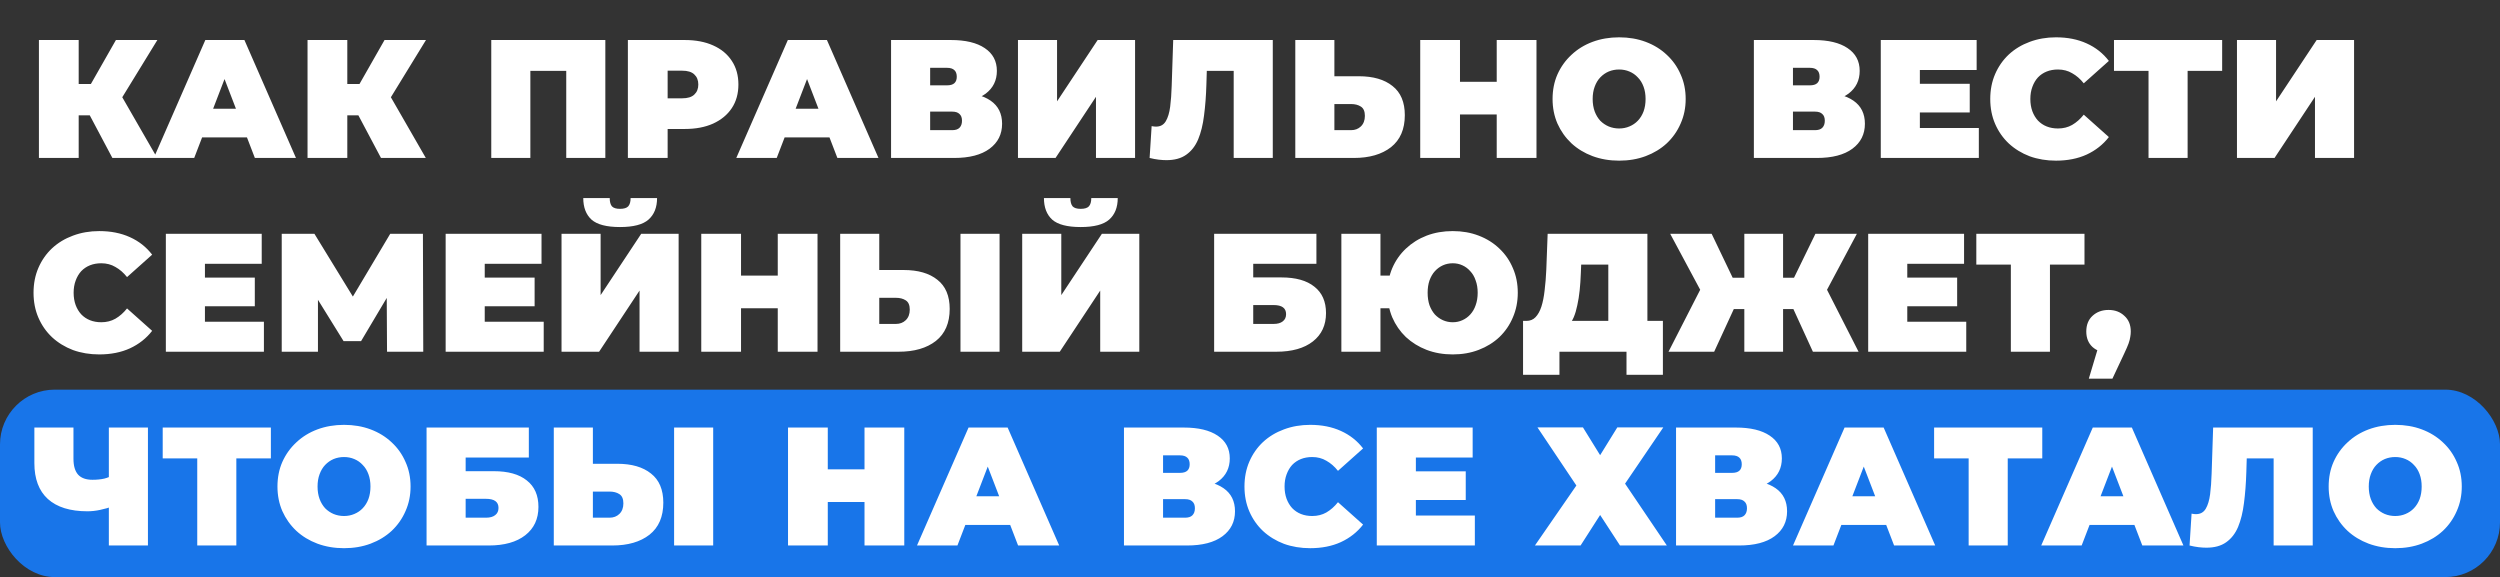
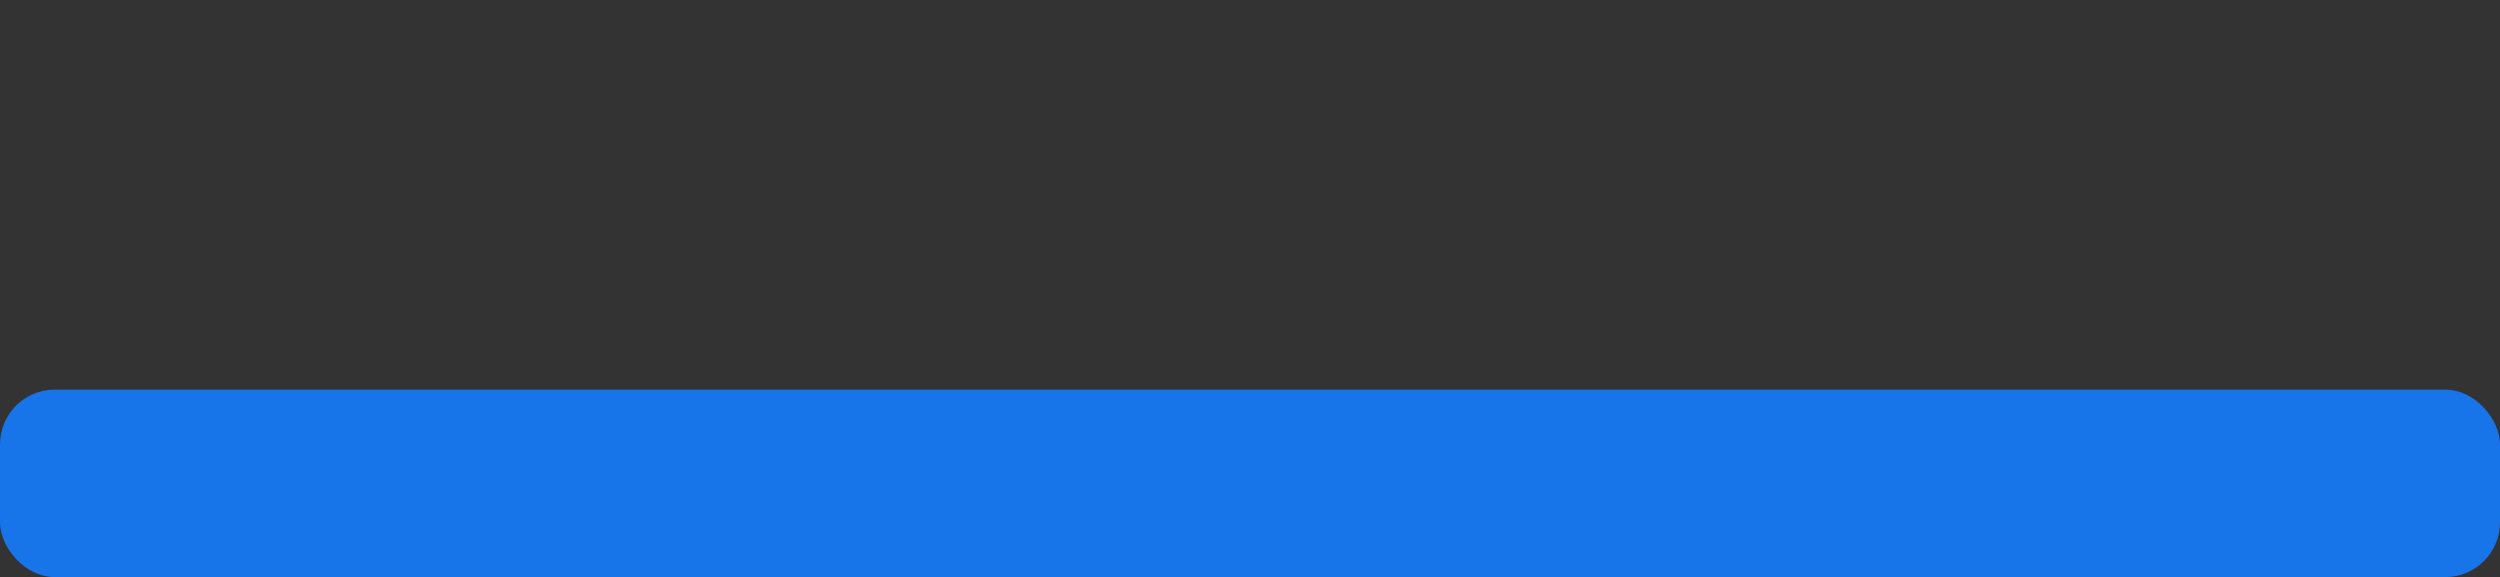
<svg xmlns="http://www.w3.org/2000/svg" width="1187" height="274" viewBox="0 0 1187 274" fill="none">
  <rect x="0" y="0" width="1187" height="274" fill="#333333" stroke="none" />
  <rect y="185" width="1187" height="89" rx="26" fill="#1875E9" />
-   <path d="M53.36 75L39.44 48.76L54.48 39.96L74.64 75H53.36ZM18.48 75V19H37.36V75H18.48ZM31.92 54.76V39.88H53.12V54.76H31.92ZM56.32 49L38.96 47.24L55.04 19H74.72L56.32 49ZM73.009 75L97.489 19H116.049L140.529 75H121.009L102.929 27.96H110.289L92.209 75H73.009ZM87.569 65.24L92.369 51.64H118.129L122.929 65.24H87.569ZM180.897 75L166.977 48.76L182.018 39.96L202.177 75H180.897ZM146.017 75V19H164.898V75H146.017ZM159.457 54.76V39.88H180.658V54.76H159.457ZM183.858 49L166.497 47.24L182.577 19H202.258L183.858 49ZM233.254 75V19H287.414V75H268.854V29.64L272.934 33.64H247.734L251.814 29.64V75H233.254ZM298.116 75V19H325.076C330.303 19 334.81 19.853 338.596 21.56C342.436 23.267 345.396 25.72 347.476 28.92C349.556 32.067 350.596 35.8 350.596 40.12C350.596 44.44 349.556 48.173 347.476 51.32C345.396 54.467 342.436 56.92 338.596 58.68C334.81 60.387 330.303 61.24 325.076 61.24H308.596L316.996 53.16V75H298.116ZM316.996 55.24L308.596 46.68H323.876C326.49 46.68 328.41 46.093 329.636 44.92C330.916 43.747 331.556 42.147 331.556 40.12C331.556 38.093 330.916 36.493 329.636 35.32C328.41 34.147 326.49 33.56 323.876 33.56H308.596L316.996 25V55.24ZM349.587 75L374.067 19H392.627L417.107 75H397.587L379.507 27.96H386.867L368.787 75H349.587ZM364.147 65.24L368.947 51.64H394.707L399.507 65.24H364.147ZM423.076 75V19H451.476C458.409 19 463.769 20.28 467.556 22.84C471.396 25.4 473.316 29 473.316 33.64C473.316 38.173 471.556 41.773 468.036 44.44C464.516 47.053 459.769 48.36 453.796 48.36L455.396 44.04C461.742 44.04 466.729 45.293 470.356 47.8C473.982 50.307 475.796 53.96 475.796 58.76C475.796 63.72 473.822 67.667 469.876 70.6C465.929 73.533 460.302 75 452.996 75H423.076ZM441.636 61.8H452.116C453.662 61.8 454.809 61.427 455.556 60.68C456.356 59.88 456.756 58.76 456.756 57.32C456.756 55.88 456.356 54.813 455.556 54.12C454.809 53.373 453.662 53 452.116 53H441.636V61.8ZM441.636 40.52H449.636C451.236 40.52 452.409 40.173 453.156 39.48C453.902 38.787 454.276 37.773 454.276 36.44C454.276 35.053 453.902 34.013 453.156 33.32C452.409 32.573 451.236 32.2 449.636 32.2H441.636V40.52ZM483.329 75V19H501.889V48.12L521.169 19H538.929V75H520.369V45.96L501.169 75H483.329ZM553.836 76.04C552.662 76.04 551.409 75.96 550.076 75.8C548.742 75.64 547.329 75.373 545.836 75L546.796 59.88C547.542 60.04 548.236 60.12 548.876 60.12C550.956 60.12 552.502 59.267 553.516 57.56C554.529 55.853 555.222 53.56 555.596 50.68C555.969 47.747 556.209 44.467 556.316 40.84L557.036 19H604.316V75H585.756V29.64L589.836 33.64H569.436L573.116 29.4L572.796 40.12C572.636 45.507 572.262 50.413 571.676 54.84C571.142 59.213 570.209 63 568.876 66.2C567.542 69.347 565.649 71.773 563.196 73.48C560.796 75.187 557.676 76.04 553.836 76.04ZM645.167 36.2C651.994 36.2 657.327 37.747 661.167 40.84C665.06 43.88 667.007 48.493 667.007 54.68C667.007 61.347 664.82 66.413 660.447 69.88C656.074 73.293 650.18 75 642.767 75H615.007V19H633.567V36.2H645.167ZM641.487 61.8C643.354 61.8 644.9 61.213 646.127 60.04C647.407 58.813 648.047 57.133 648.047 55C648.047 52.867 647.407 51.4 646.127 50.6C644.9 49.8 643.354 49.4 641.487 49.4H633.567V61.8H641.487ZM710.642 19H729.522V75H710.642V19ZM693.202 75H674.322V19H693.202V75ZM711.922 54.36H691.922V38.84H711.922V54.36ZM768.759 76.28C764.225 76.28 760.012 75.56 756.119 74.12C752.279 72.68 748.945 70.653 746.119 68.04C743.292 65.373 741.079 62.253 739.479 58.68C737.932 55.107 737.159 51.213 737.159 47C737.159 42.733 737.932 38.84 739.479 35.32C741.079 31.747 743.292 28.653 746.119 26.04C748.945 23.373 752.279 21.32 756.119 19.88C760.012 18.44 764.225 17.72 768.759 17.72C773.345 17.72 777.559 18.44 781.399 19.88C785.239 21.32 788.572 23.373 791.399 26.04C794.225 28.653 796.412 31.747 797.959 35.32C799.559 38.84 800.359 42.733 800.359 47C800.359 51.213 799.559 55.107 797.959 58.68C796.412 62.253 794.225 65.373 791.399 68.04C788.572 70.653 785.239 72.68 781.399 74.12C777.559 75.56 773.345 76.28 768.759 76.28ZM768.759 61C770.519 61 772.145 60.68 773.639 60.04C775.185 59.4 776.519 58.493 777.639 57.32C778.812 56.093 779.719 54.627 780.359 52.92C780.999 51.16 781.319 49.187 781.319 47C781.319 44.813 780.999 42.867 780.359 41.16C779.719 39.4 778.812 37.933 777.639 36.76C776.519 35.533 775.185 34.6 773.639 33.96C772.145 33.32 770.519 33 768.759 33C766.999 33 765.345 33.32 763.799 33.96C762.305 34.6 760.972 35.533 759.799 36.76C758.679 37.933 757.799 39.4 757.159 41.16C756.519 42.867 756.199 44.813 756.199 47C756.199 49.187 756.519 51.16 757.159 52.92C757.799 54.627 758.679 56.093 759.799 57.32C760.972 58.493 762.305 59.4 763.799 60.04C765.345 60.68 766.999 61 768.759 61ZM832.738 75V19H861.138C868.071 19 873.431 20.28 877.218 22.84C881.058 25.4 882.978 29 882.978 33.64C882.978 38.173 881.218 41.773 877.698 44.44C874.178 47.053 869.431 48.36 863.458 48.36L865.058 44.04C871.405 44.04 876.391 45.293 880.018 47.8C883.645 50.307 885.458 53.96 885.458 58.76C885.458 63.72 883.485 67.667 879.538 70.6C875.591 73.533 869.965 75 862.658 75H832.738ZM851.298 61.8H861.778C863.325 61.8 864.471 61.427 865.218 60.68C866.018 59.88 866.418 58.76 866.418 57.32C866.418 55.88 866.018 54.813 865.218 54.12C864.471 53.373 863.325 53 861.778 53H851.298V61.8ZM851.298 40.52H859.298C860.898 40.52 862.071 40.173 862.818 39.48C863.565 38.787 863.938 37.773 863.938 36.44C863.938 35.053 863.565 34.013 862.818 33.32C862.071 32.573 860.898 32.2 859.298 32.2H851.298V40.52ZM910.271 39.8H935.231V53.4H910.271V39.8ZM911.551 60.76H939.551V75H892.991V19H938.511V33.24H911.551V60.76ZM976.17 76.28C971.69 76.28 967.53 75.587 963.69 74.2C959.903 72.76 956.597 70.733 953.77 68.12C950.997 65.507 948.837 62.413 947.29 58.84C945.743 55.267 944.97 51.32 944.97 47C944.97 42.68 945.743 38.733 947.29 35.16C948.837 31.587 950.997 28.493 953.77 25.88C956.597 23.267 959.903 21.267 963.69 19.88C967.53 18.44 971.69 17.72 976.17 17.72C981.663 17.72 986.517 18.68 990.73 20.6C994.997 22.52 998.517 25.293 1001.29 28.92L989.37 39.56C987.717 37.48 985.877 35.88 983.85 34.76C981.877 33.587 979.637 33 977.13 33C975.157 33 973.37 33.32 971.77 33.96C970.17 34.6 968.783 35.533 967.61 36.76C966.49 37.987 965.61 39.48 964.97 41.24C964.33 42.947 964.01 44.867 964.01 47C964.01 49.133 964.33 51.08 964.97 52.84C965.61 54.547 966.49 56.013 967.61 57.24C968.783 58.467 970.17 59.4 971.77 60.04C973.37 60.68 975.157 61 977.13 61C979.637 61 981.877 60.44 983.85 59.32C985.877 58.147 987.717 56.52 989.37 54.44L1001.29 65.08C998.517 68.653 994.997 71.427 990.73 73.4C986.517 75.32 981.663 76.28 976.17 76.28ZM1020.12 75V29.56L1024.2 33.64H1003.72V19H1055.08V33.64H1034.6L1038.68 29.56V75H1020.12ZM1062.11 75V19H1080.67V48.12L1099.95 19H1117.71V75H1099.15V45.96L1079.95 75H1062.11ZM47.12 168.28C42.64 168.28 38.48 167.587 34.64 166.2C30.853 164.76 27.547 162.733 24.72 160.12C21.947 157.507 19.787 154.413 18.24 150.84C16.693 147.267 15.92 143.32 15.92 139C15.92 134.68 16.693 130.733 18.24 127.16C19.787 123.587 21.947 120.493 24.72 117.88C27.547 115.267 30.853 113.267 34.64 111.88C38.48 110.44 42.64 109.72 47.12 109.72C52.613 109.72 57.467 110.68 61.68 112.6C65.947 114.52 69.467 117.293 72.24 120.92L60.32 131.56C58.667 129.48 56.827 127.88 54.8 126.76C52.827 125.587 50.587 125 48.08 125C46.107 125 44.32 125.32 42.72 125.96C41.12 126.6 39.733 127.533 38.56 128.76C37.44 129.987 36.56 131.48 35.92 133.24C35.28 134.947 34.96 136.867 34.96 139C34.96 141.133 35.28 143.08 35.92 144.84C36.56 146.547 37.44 148.013 38.56 149.24C39.733 150.467 41.12 151.4 42.72 152.04C44.32 152.68 46.107 153 48.08 153C50.587 153 52.827 152.44 54.8 151.32C56.827 150.147 58.667 148.52 60.32 146.44L72.24 157.08C69.467 160.653 65.947 163.427 61.68 165.4C57.467 167.32 52.613 168.28 47.12 168.28ZM96.024 131.8H120.984V145.4H96.024V131.8ZM97.304 152.76H125.304V167H78.744V111H124.264V125.24H97.304V152.76ZM133.763 167V111H149.283L171.683 147.56H163.523L185.283 111H200.803L200.963 167H183.763L183.603 136.92H186.323L171.443 161.96H163.123L147.603 136.92H150.963V167H133.763ZM228.874 131.8H253.834V145.4H228.874V131.8ZM230.154 152.76H258.154V167H211.594V111H257.114V125.24H230.154V152.76ZM266.613 167V111H285.173V140.12L304.453 111H322.213V167H303.653V137.96L284.453 167H266.613ZM294.373 107.8C288.026 107.8 283.52 106.627 280.853 104.28C278.24 101.88 276.933 98.467 276.933 94.04H289.493C289.493 95.8 289.84 97.107 290.533 97.96C291.28 98.76 292.56 99.16 294.373 99.16C296.24 99.16 297.546 98.76 298.293 97.96C299.04 97.107 299.413 95.8 299.413 94.04H311.973C311.973 98.467 310.613 101.88 307.893 104.28C305.226 106.627 300.72 107.8 294.373 107.8ZM369.28 111H388.16V167H369.28V111ZM351.84 167H332.96V111H351.84V167ZM370.56 146.36H350.56V130.84H370.56V146.36ZM429.076 128.2C435.903 128.2 441.236 129.747 445.076 132.84C448.97 135.88 450.916 140.493 450.916 146.68C450.916 153.347 448.73 158.413 444.356 161.88C439.983 165.293 434.09 167 426.676 167H398.916V111H417.476V128.2H429.076ZM425.396 153.8C427.263 153.8 428.81 153.213 430.036 152.04C431.316 150.813 431.956 149.133 431.956 147C431.956 144.867 431.316 143.4 430.036 142.6C428.81 141.8 427.263 141.4 425.396 141.4H417.476V153.8H425.396ZM456.036 167V111H474.596V167H456.036ZM485.341 167V111H503.901V140.12L523.181 111H540.941V167H522.381V137.96L503.181 167H485.341ZM513.101 107.8C506.755 107.8 502.248 106.627 499.581 104.28C496.968 101.88 495.661 98.467 495.661 94.04H508.221C508.221 95.8 508.568 97.107 509.261 97.96C510.008 98.76 511.288 99.16 513.101 99.16C514.968 99.16 516.275 98.76 517.021 97.96C517.768 97.107 518.141 95.8 518.141 94.04H530.701C530.701 98.467 529.341 101.88 526.621 104.28C523.955 106.627 519.448 107.8 513.101 107.8ZM576.473 167V111H625.033V125.24H595.033V131.72H608.393C615.219 131.72 620.446 133.187 624.073 136.12C627.753 139 629.593 143.187 629.593 148.68C629.593 154.387 627.513 158.867 623.353 162.12C619.193 165.373 613.406 167 605.993 167H576.473ZM595.033 153.8H604.713C606.579 153.8 608.019 153.4 609.033 152.6C610.099 151.8 610.633 150.653 610.633 149.16C610.633 146.28 608.659 144.84 604.713 144.84H595.033V153.8ZM636.882 167V111H655.442V130.84H669.922V146.36H655.442V167H636.882ZM689.762 168.28C685.282 168.28 681.149 167.56 677.362 166.12C673.629 164.68 670.349 162.653 667.522 160.04C664.749 157.373 662.589 154.253 661.042 150.68C659.549 147.107 658.802 143.213 658.802 139C658.802 134.733 659.549 130.84 661.042 127.32C662.589 123.747 664.749 120.653 667.522 118.04C670.349 115.373 673.629 113.32 677.362 111.88C681.149 110.44 685.282 109.72 689.762 109.72C694.242 109.72 698.349 110.44 702.082 111.88C705.869 113.32 709.149 115.373 711.922 118.04C714.695 120.653 716.829 123.747 718.322 127.32C719.869 130.84 720.642 134.733 720.642 139C720.642 143.213 719.869 147.107 718.322 150.68C716.829 154.253 714.695 157.373 711.922 160.04C709.149 162.653 705.869 164.68 702.082 166.12C698.349 167.56 694.242 168.28 689.762 168.28ZM689.762 153C691.415 153 692.935 152.68 694.322 152.04C695.762 151.4 697.015 150.493 698.082 149.32C699.202 148.093 700.055 146.627 700.642 144.92C701.282 143.16 701.602 141.187 701.602 139C701.602 136.813 701.282 134.867 700.642 133.16C700.055 131.4 699.202 129.933 698.082 128.76C697.015 127.533 695.762 126.6 694.322 125.96C692.935 125.32 691.415 125 689.762 125C688.109 125 686.562 125.32 685.122 125.96C683.682 126.6 682.402 127.533 681.282 128.76C680.215 129.933 679.362 131.4 678.722 133.16C678.135 134.867 677.842 136.813 677.842 139C677.842 141.187 678.135 143.16 678.722 144.92C679.362 146.627 680.215 148.093 681.282 149.32C682.402 150.493 683.682 151.4 685.122 152.04C686.562 152.68 688.109 153 689.762 153ZM763.624 159V125.64H750.744L750.584 129.64C750.478 132.573 750.291 135.32 750.024 137.88C749.758 140.44 749.384 142.787 748.904 144.92C748.478 147.053 747.918 148.947 747.224 150.6C746.531 152.2 745.678 153.533 744.664 154.6L724.744 152.36C726.504 152.36 727.944 151.773 729.064 150.6C730.238 149.373 731.171 147.693 731.864 145.56C732.558 143.373 733.064 140.813 733.384 137.88C733.758 134.893 734.024 131.613 734.184 128.04L734.824 111H782.184V159H763.624ZM723.144 177.96V152.36H789.544V177.96H772.264V167H740.424V177.96H723.144ZM860.765 167L848.765 140.76L864.605 131.96L882.445 167H860.765ZM841.165 146.76V131.88H859.805V146.76H841.165ZM865.645 141L848.205 139.24L861.965 111H881.645L865.645 141ZM813.885 167H792.205L810.125 131.96L825.965 140.76L813.885 167ZM846.605 167H828.205V111H846.605V167ZM833.645 146.76H814.845V131.88H833.645V146.76ZM809.085 141L793.005 111H812.685L826.205 139.24L809.085 141ZM904.296 131.8H929.256V145.4H904.296V131.8ZM905.576 152.76H933.576V167H887.016V111H932.536V125.24H905.576V152.76ZM954.755 167V121.56L958.835 125.64H938.355V111H989.715V125.64H969.235L973.315 121.56V167H954.755ZM991.769 179.8L998.489 157.32L1001.13 167.4C998.035 167.4 995.502 166.52 993.529 164.76C991.555 162.947 990.569 160.493 990.569 157.4C990.569 154.253 991.555 151.773 993.529 149.96C995.555 148.093 998.089 147.16 1001.13 147.16C1004.17 147.16 1006.68 148.093 1008.65 149.96C1010.68 151.773 1011.69 154.253 1011.69 157.4C1011.69 158.253 1011.61 159.107 1011.45 159.96C1011.34 160.813 1011.08 161.853 1010.65 163.08C1010.22 164.253 1009.53 165.853 1008.57 167.88L1002.97 179.8H991.769ZM54.16 240.2C51.76 241.053 49.52 241.693 47.44 242.12C45.413 242.547 43.44 242.76 41.52 242.76C33.307 242.76 27.04 240.813 22.72 236.92C18.453 233.027 16.32 227.347 16.32 219.88V203H34.88V217.8C34.88 221.213 35.627 223.747 37.12 225.4C38.613 227 40.88 227.8 43.92 227.8C46 227.8 47.867 227.613 49.52 227.24C51.173 226.813 52.56 226.227 53.68 225.48L54.16 240.2ZM51.68 259V203H70.24V259H51.68ZM93.652 259V213.56L97.732 217.64H77.252V203H128.612V217.64H108.132L112.212 213.56V259H93.652ZM163.337 260.28C158.804 260.28 154.59 259.56 150.697 258.12C146.857 256.68 143.524 254.653 140.697 252.04C137.87 249.373 135.657 246.253 134.057 242.68C132.51 239.107 131.737 235.213 131.737 231C131.737 226.733 132.51 222.84 134.057 219.32C135.657 215.747 137.87 212.653 140.697 210.04C143.524 207.373 146.857 205.32 150.697 203.88C154.59 202.44 158.804 201.72 163.337 201.72C167.924 201.72 172.137 202.44 175.977 203.88C179.817 205.32 183.15 207.373 185.977 210.04C188.804 212.653 190.99 215.747 192.537 219.32C194.137 222.84 194.937 226.733 194.937 231C194.937 235.213 194.137 239.107 192.537 242.68C190.99 246.253 188.804 249.373 185.977 252.04C183.15 254.653 179.817 256.68 175.977 258.12C172.137 259.56 167.924 260.28 163.337 260.28ZM163.337 245C165.097 245 166.724 244.68 168.217 244.04C169.764 243.4 171.097 242.493 172.217 241.32C173.39 240.093 174.297 238.627 174.937 236.92C175.577 235.16 175.897 233.187 175.897 231C175.897 228.813 175.577 226.867 174.937 225.16C174.297 223.4 173.39 221.933 172.217 220.76C171.097 219.533 169.764 218.6 168.217 217.96C166.724 217.32 165.097 217 163.337 217C161.577 217 159.924 217.32 158.377 217.96C156.884 218.6 155.55 219.533 154.377 220.76C153.257 221.933 152.377 223.4 151.737 225.16C151.097 226.867 150.777 228.813 150.777 231C150.777 233.187 151.097 235.16 151.737 236.92C152.377 238.627 153.257 240.093 154.377 241.32C155.55 242.493 156.884 243.4 158.377 244.04C159.924 244.68 161.577 245 163.337 245ZM202.532 259V203H251.092V217.24H221.092V223.72H234.452C241.279 223.72 246.505 225.187 250.132 228.12C253.812 231 255.652 235.187 255.652 240.68C255.652 246.387 253.572 250.867 249.412 254.12C245.252 257.373 239.465 259 232.052 259H202.532ZM221.092 245.8H230.772C232.639 245.8 234.079 245.4 235.092 244.6C236.159 243.8 236.692 242.653 236.692 241.16C236.692 238.28 234.719 236.84 230.772 236.84H221.092V245.8ZM293.101 220.2C299.928 220.2 305.261 221.747 309.101 224.84C312.995 227.88 314.941 232.493 314.941 238.68C314.941 245.347 312.755 250.413 308.381 253.88C304.008 257.293 298.115 259 290.701 259H262.941V203H281.501V220.2H293.101ZM289.421 245.8C291.288 245.8 292.835 245.213 294.061 244.04C295.341 242.813 295.981 241.133 295.981 239C295.981 236.867 295.341 235.4 294.061 234.6C292.835 233.8 291.288 233.4 289.421 233.4H281.501V245.8H289.421ZM320.061 259V203H338.621V259H320.061ZM410.471 203H429.351V259H410.471V203ZM393.031 259H374.151V203H393.031V259ZM411.751 238.36H391.751V222.84H411.751V238.36ZM435.387 259L459.867 203H478.427L502.907 259H483.387L465.307 211.96H472.667L454.587 259H435.387ZM449.947 249.24L454.747 235.64H480.507L485.307 249.24H449.947ZM533.66 259V203H562.06C568.993 203 574.353 204.28 578.14 206.84C581.98 209.4 583.9 213 583.9 217.64C583.9 222.173 582.14 225.773 578.62 228.44C575.1 231.053 570.353 232.36 564.38 232.36L565.98 228.04C572.327 228.04 577.313 229.293 580.94 231.8C584.567 234.307 586.38 237.96 586.38 242.76C586.38 247.72 584.407 251.667 580.46 254.6C576.513 257.533 570.887 259 563.58 259H533.66ZM552.22 245.8H562.7C564.247 245.8 565.393 245.427 566.14 244.68C566.94 243.88 567.34 242.76 567.34 241.32C567.34 239.88 566.94 238.813 566.14 238.12C565.393 237.373 564.247 237 562.7 237H552.22V245.8ZM552.22 224.52H560.22C561.82 224.52 562.993 224.173 563.74 223.48C564.487 222.787 564.86 221.773 564.86 220.44C564.86 219.053 564.487 218.013 563.74 217.32C562.993 216.573 561.82 216.2 560.22 216.2H552.22V224.52ZM622.073 260.28C617.593 260.28 613.433 259.587 609.593 258.2C605.806 256.76 602.5 254.733 599.673 252.12C596.9 249.507 594.74 246.413 593.193 242.84C591.646 239.267 590.873 235.32 590.873 231C590.873 226.68 591.646 222.733 593.193 219.16C594.74 215.587 596.9 212.493 599.673 209.88C602.5 207.267 605.806 205.267 609.593 203.88C613.433 202.44 617.593 201.72 622.073 201.72C627.566 201.72 632.42 202.68 636.633 204.6C640.9 206.52 644.42 209.293 647.193 212.92L635.273 223.56C633.62 221.48 631.78 219.88 629.753 218.76C627.78 217.587 625.54 217 623.033 217C621.06 217 619.273 217.32 617.673 217.96C616.073 218.6 614.686 219.533 613.513 220.76C612.393 221.987 611.513 223.48 610.873 225.24C610.233 226.947 609.913 228.867 609.913 231C609.913 233.133 610.233 235.08 610.873 236.84C611.513 238.547 612.393 240.013 613.513 241.24C614.686 242.467 616.073 243.4 617.673 244.04C619.273 244.68 621.06 245 623.033 245C625.54 245 627.78 244.44 629.753 243.32C631.78 242.147 633.62 240.52 635.273 238.44L647.193 249.08C644.42 252.653 640.9 255.427 636.633 257.4C632.42 259.32 627.566 260.28 622.073 260.28ZM670.977 223.8H695.937V237.4H670.977V223.8ZM672.257 244.76H700.257V259H653.697V203H699.217V217.24H672.257V244.76ZM729.981 202.92H751.581L759.741 216.12L767.901 202.92H789.741L771.581 229.64L791.421 259H769.181L759.741 244.52L750.461 259H728.781L748.461 230.52L729.981 202.92ZM795.785 259V203H824.185C831.118 203 836.478 204.28 840.265 206.84C844.105 209.4 846.025 213 846.025 217.64C846.025 222.173 844.265 225.773 840.745 228.44C837.225 231.053 832.478 232.36 826.505 232.36L828.105 228.04C834.452 228.04 839.438 229.293 843.065 231.8C846.692 234.307 848.505 237.96 848.505 242.76C848.505 247.72 846.532 251.667 842.585 254.6C838.638 257.533 833.012 259 825.705 259H795.785ZM814.345 245.8H824.825C826.372 245.8 827.518 245.427 828.265 244.68C829.065 243.88 829.465 242.76 829.465 241.32C829.465 239.88 829.065 238.813 828.265 238.12C827.518 237.373 826.372 237 824.825 237H814.345V245.8ZM814.345 224.52H822.345C823.945 224.52 825.118 224.173 825.865 223.48C826.612 222.787 826.985 221.773 826.985 220.44C826.985 219.053 826.612 218.013 825.865 217.32C825.118 216.573 823.945 216.2 822.345 216.2H814.345V224.52ZM851.318 259L875.798 203H894.358L918.838 259H899.318L881.238 211.96H888.598L870.518 259H851.318ZM865.878 249.24L870.678 235.64H896.438L901.238 249.24H865.878ZM934.714 259V213.56L938.794 217.64H918.314V203H969.674V217.64H949.194L953.274 213.56V259H934.714ZM969.168 259L993.648 203H1012.21L1036.69 259H1017.17L999.088 211.96H1006.45L988.368 259H969.168ZM983.728 249.24L988.528 235.64H1014.29L1019.09 249.24H983.728ZM1047.6 260.04C1046.42 260.04 1045.17 259.96 1043.84 259.8C1042.5 259.64 1041.09 259.373 1039.6 259L1040.56 243.88C1041.3 244.04 1042 244.12 1042.64 244.12C1044.72 244.12 1046.26 243.267 1047.28 241.56C1048.29 239.853 1048.98 237.56 1049.36 234.68C1049.73 231.747 1049.97 228.467 1050.08 224.84L1050.8 203H1098.08V259H1079.52V213.64L1083.6 217.64H1063.2L1066.88 213.4L1066.56 224.12C1066.4 229.507 1066.02 234.413 1065.44 238.84C1064.9 243.213 1063.97 247 1062.64 250.2C1061.3 253.347 1059.41 255.773 1056.96 257.48C1054.56 259.187 1051.44 260.04 1047.6 260.04ZM1137.25 260.28C1132.72 260.28 1128.5 259.56 1124.61 258.12C1120.77 256.68 1117.44 254.653 1114.61 252.04C1111.78 249.373 1109.57 246.253 1107.97 242.68C1106.42 239.107 1105.65 235.213 1105.65 231C1105.65 226.733 1106.42 222.84 1107.97 219.32C1109.57 215.747 1111.78 212.653 1114.61 210.04C1117.44 207.373 1120.77 205.32 1124.61 203.88C1128.5 202.44 1132.72 201.72 1137.25 201.72C1141.84 201.72 1146.05 202.44 1149.89 203.88C1153.73 205.32 1157.06 207.373 1159.89 210.04C1162.72 212.653 1164.9 215.747 1166.45 219.32C1168.05 222.84 1168.85 226.733 1168.85 231C1168.85 235.213 1168.05 239.107 1166.45 242.68C1164.9 246.253 1162.72 249.373 1159.89 252.04C1157.06 254.653 1153.73 256.68 1149.89 258.12C1146.05 259.56 1141.84 260.28 1137.25 260.28ZM1137.25 245C1139.01 245 1140.64 244.68 1142.13 244.04C1143.68 243.4 1145.01 242.493 1146.13 241.32C1147.3 240.093 1148.21 238.627 1148.85 236.92C1149.49 235.16 1149.81 233.187 1149.81 231C1149.81 228.813 1149.49 226.867 1148.85 225.16C1148.21 223.4 1147.3 221.933 1146.13 220.76C1145.01 219.533 1143.68 218.6 1142.13 217.96C1140.64 217.32 1139.01 217 1137.25 217C1135.49 217 1133.84 217.32 1132.29 217.96C1130.8 218.6 1129.46 219.533 1128.29 220.76C1127.17 221.933 1126.29 223.4 1125.65 225.16C1125.01 226.867 1124.69 228.813 1124.69 231C1124.69 233.187 1125.01 235.16 1125.65 236.92C1126.29 238.627 1127.17 240.093 1128.29 241.32C1129.46 242.493 1130.8 243.4 1132.29 244.04C1133.84 244.68 1135.49 245 1137.25 245Z" fill="white" />
</svg>